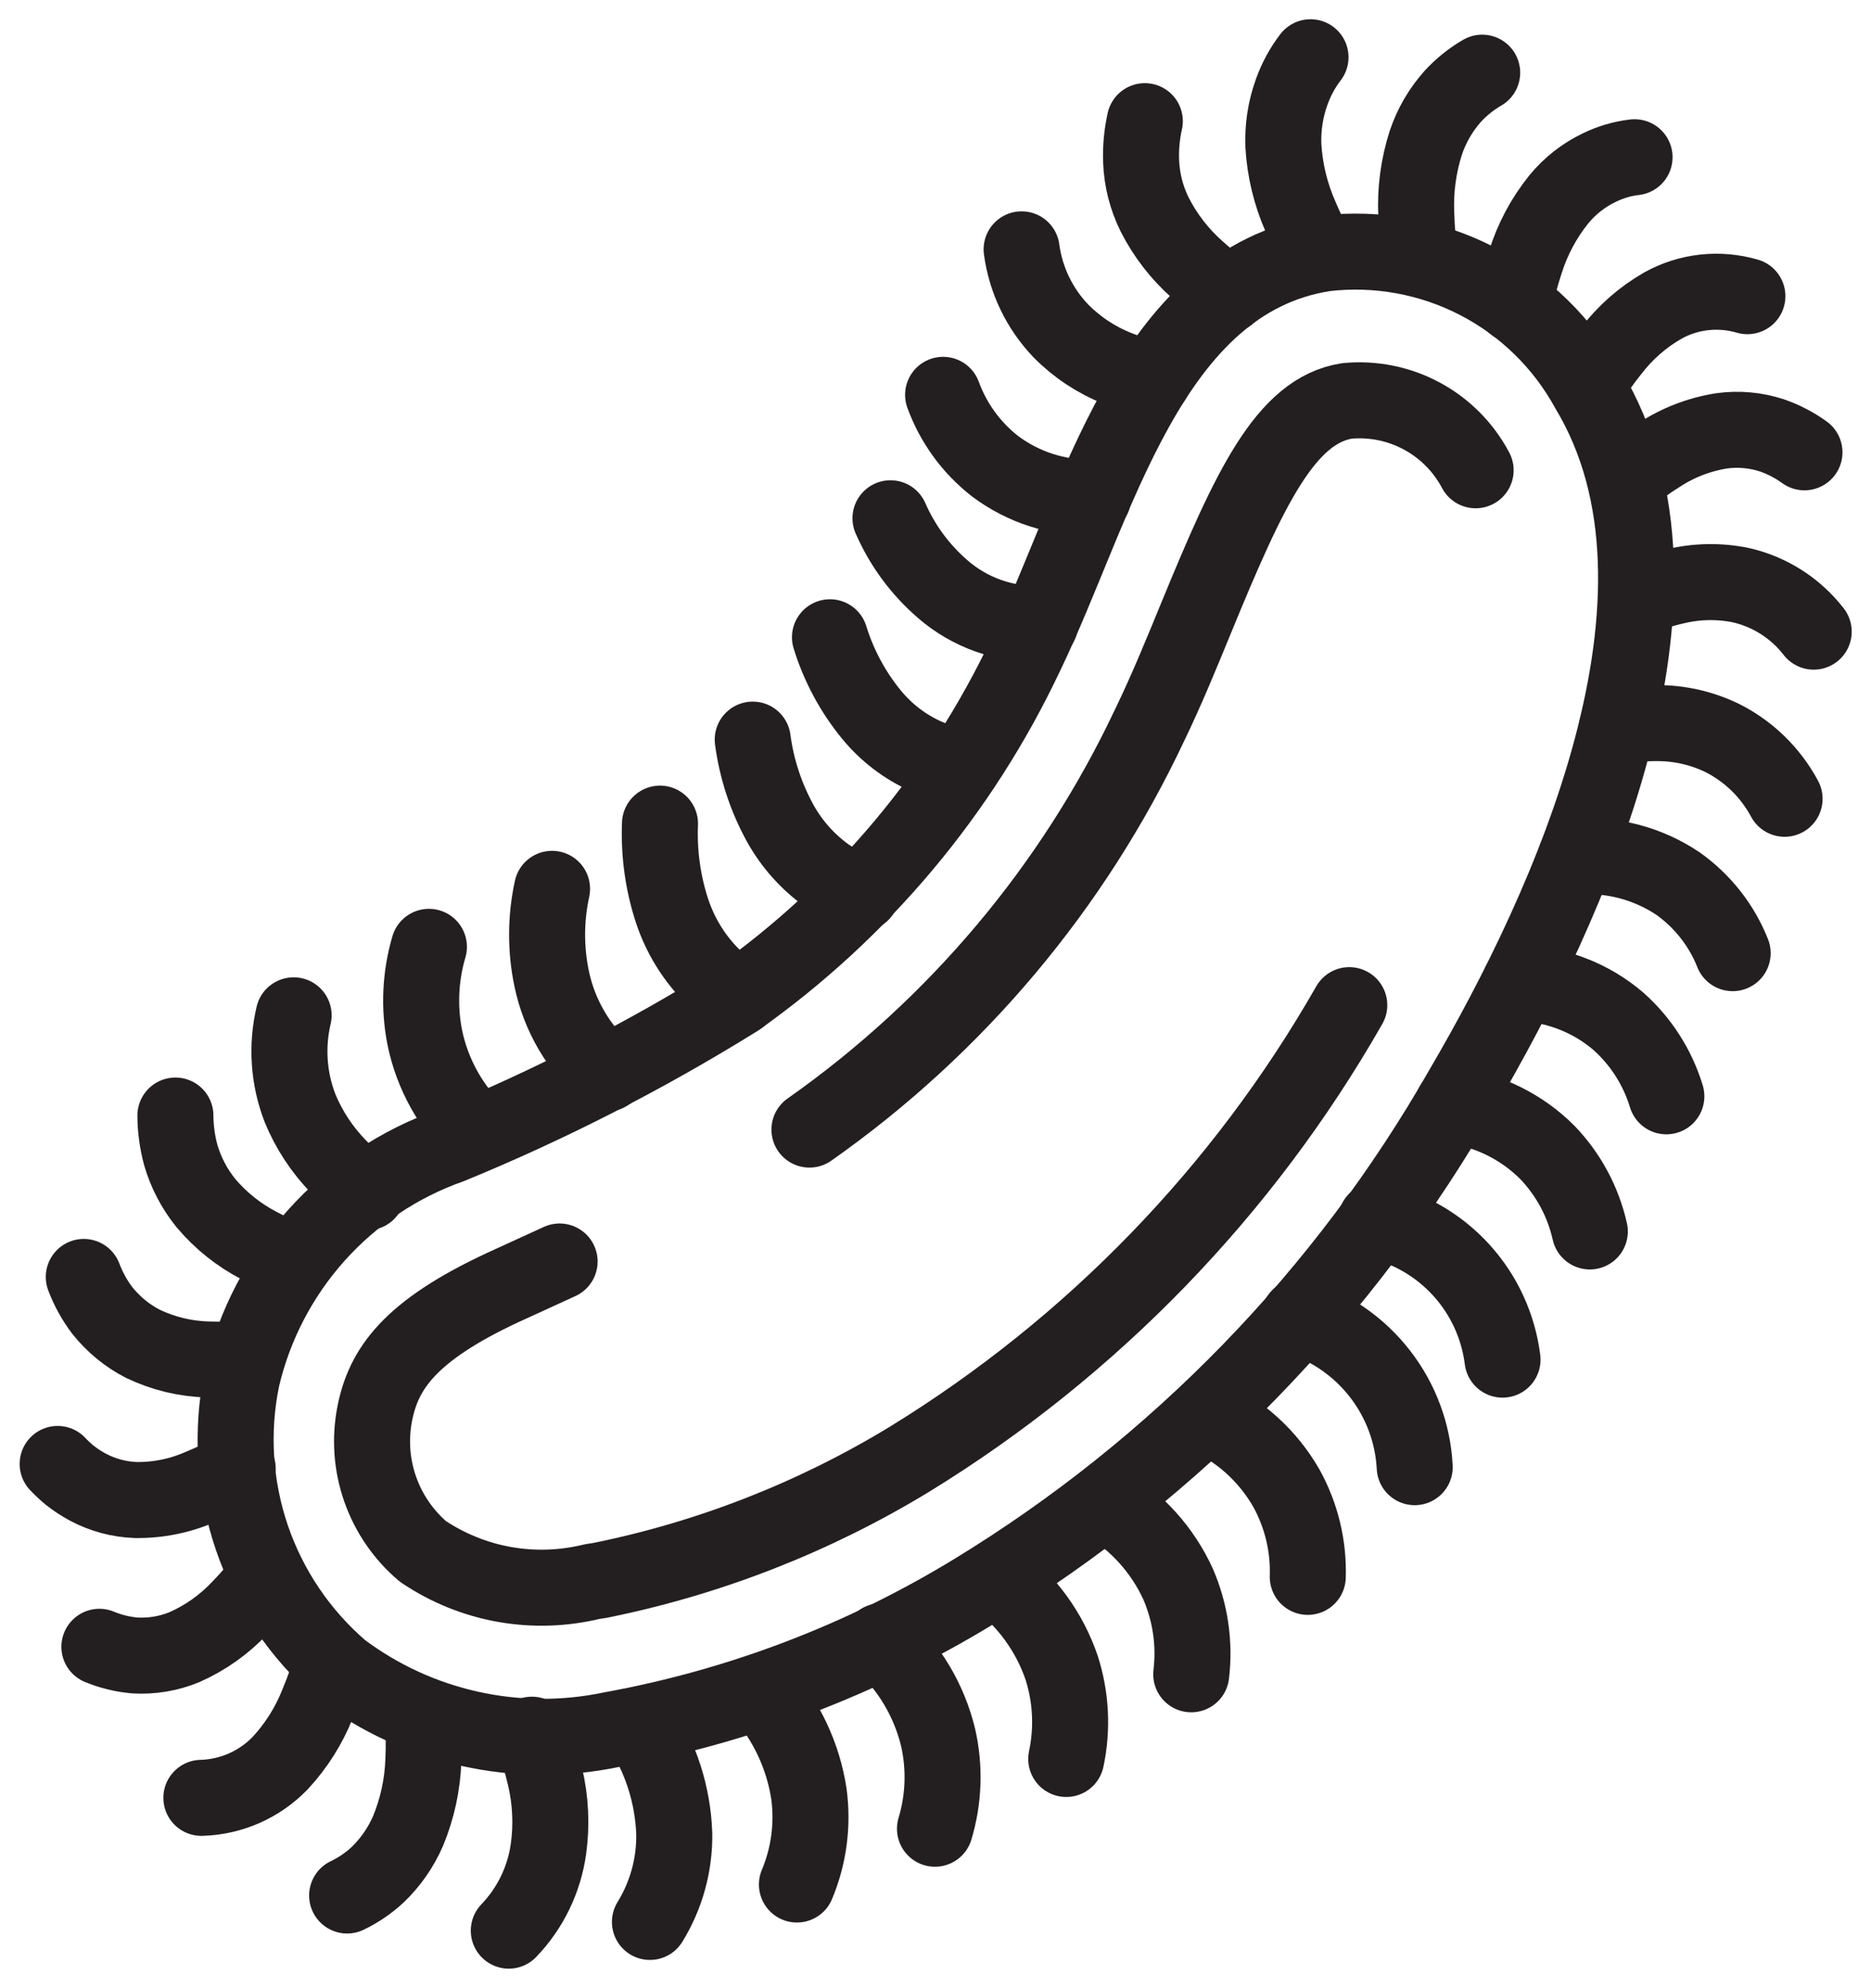
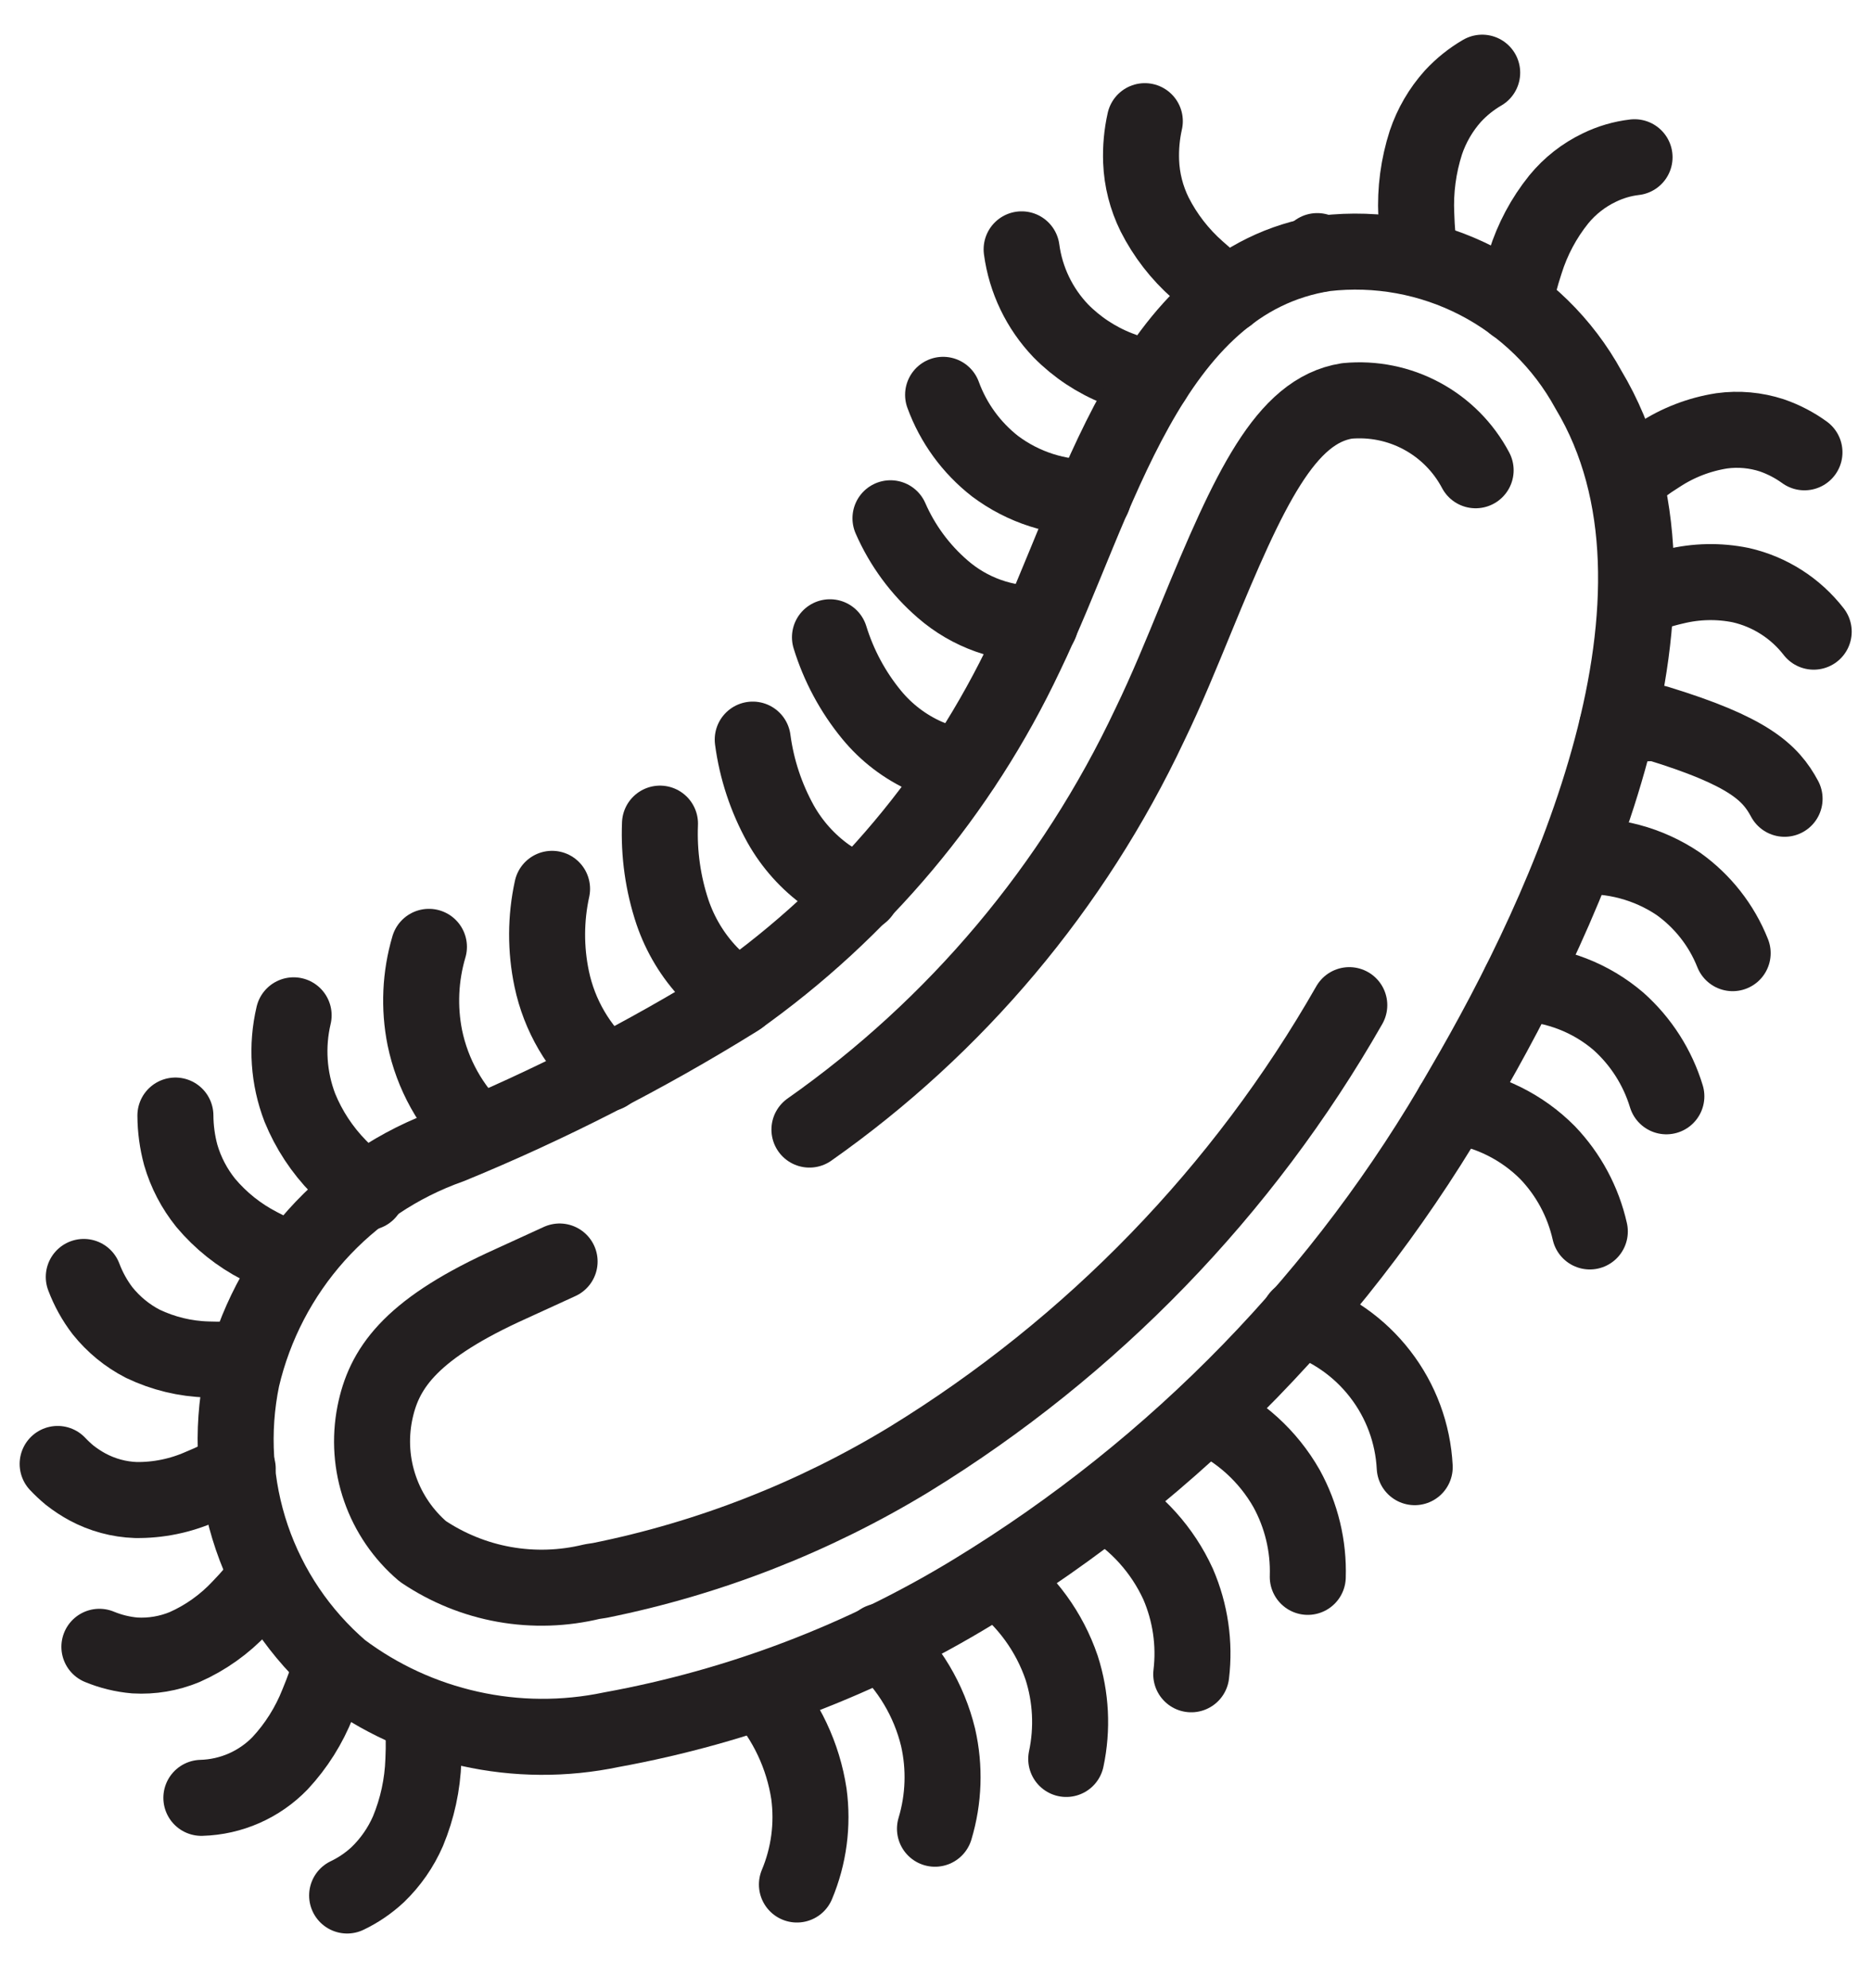
<svg xmlns="http://www.w3.org/2000/svg" width="32" height="34" viewBox="0 0 32 34" fill="none">
  <g clip-path="url(#clip0_2669_879)">
-     <path d="M9.098 29.665C9.191 29.896 9.265 30.134 9.321 30.377C9.418 30.785 9.438 31.207 9.38 31.622C9.306 32.146 9.069 32.634 8.702 33.016" stroke="#231F20" stroke-width="1.3" stroke-linecap="round" stroke-linejoin="round" />
    <path d="M7.227 29.35C7.249 29.599 7.253 29.85 7.241 30.1C7.227 30.517 7.138 30.928 6.978 31.314C6.856 31.594 6.68 31.847 6.46 32.059C6.305 32.203 6.128 32.324 5.937 32.415" stroke="#231F20" stroke-width="1.3" stroke-linecap="round" stroke-linejoin="round" />
    <path d="M5.682 28.425C5.614 28.665 5.531 28.899 5.435 29.129C5.286 29.507 5.068 29.854 4.791 30.152C4.437 30.518 3.954 30.731 3.444 30.745" stroke="#231F20" stroke-width="1.3" stroke-linecap="round" stroke-linejoin="round" />
    <path d="M4.574 26.944C4.431 27.135 4.275 27.317 4.109 27.489C3.84 27.777 3.516 28.008 3.156 28.167C2.887 28.278 2.597 28.327 2.306 28.31C2.098 28.292 1.893 28.242 1.7 28.162" stroke="#231F20" stroke-width="1.3" stroke-linecap="round" stroke-linejoin="round" />
    <path d="M0.986 25.035C1.051 25.104 1.12 25.168 1.192 25.228C1.288 25.303 1.389 25.37 1.496 25.428C1.751 25.565 2.034 25.642 2.323 25.652C2.707 25.657 3.088 25.579 3.439 25.423C3.63 25.345 3.815 25.255 3.996 25.155" stroke="#231F20" stroke-width="1.3" stroke-linecap="round" stroke-linejoin="round" />
    <path d="M4.066 25.116C4.046 25.126 4.023 25.14 3.997 25.152" stroke="#231F20" stroke-width="1.3" stroke-linecap="round" stroke-linejoin="round" />
    <path d="M1.433 21.837C1.511 22.044 1.619 22.24 1.754 22.416C1.942 22.65 2.176 22.843 2.443 22.98C2.79 23.146 3.168 23.238 3.553 23.248C3.773 23.257 3.994 23.25 4.214 23.227" stroke="#231F20" stroke-width="1.3" stroke-linecap="round" stroke-linejoin="round" />
    <path d="M3 19.077C3.001 19.304 3.032 19.531 3.091 19.75C3.178 20.05 3.324 20.329 3.52 20.572C3.775 20.875 4.087 21.124 4.439 21.305C4.63 21.407 4.827 21.497 5.03 21.573" stroke="#231F20" stroke-width="1.3" stroke-linecap="round" stroke-linejoin="round" />
    <path d="M5.022 17.363C4.898 17.889 4.935 18.44 5.129 18.944C5.283 19.321 5.509 19.664 5.794 19.955C5.945 20.112 6.107 20.257 6.28 20.389" stroke="#231F20" stroke-width="1.3" stroke-linecap="round" stroke-linejoin="round" />
    <path d="M7.336 16.192C7.187 16.696 7.163 17.23 7.266 17.746C7.395 18.369 7.711 18.938 8.172 19.377" stroke="#231F20" stroke-width="1.3" stroke-linecap="round" stroke-linejoin="round" />
    <path d="M9.442 15.2C9.331 15.707 9.329 16.233 9.436 16.741C9.567 17.365 9.897 17.929 10.377 18.35" stroke="#231F20" stroke-width="1.3" stroke-linecap="round" stroke-linejoin="round" />
    <path d="M10.384 18.357H10.376" stroke="#231F20" stroke-width="1.3" stroke-linecap="round" stroke-linejoin="round" />
    <path d="M11.288 14.085C11.267 14.598 11.339 15.112 11.502 15.6C11.634 15.987 11.847 16.342 12.129 16.639C12.283 16.801 12.459 16.94 12.652 17.051" stroke="#231F20" stroke-width="1.3" stroke-linecap="round" stroke-linejoin="round" />
    <path d="M12.874 12.648C12.941 13.154 13.103 13.643 13.35 14.089C13.547 14.44 13.819 14.744 14.148 14.978C14.328 15.103 14.526 15.203 14.734 15.274" stroke="#231F20" stroke-width="1.3" stroke-linecap="round" stroke-linejoin="round" />
    <path d="M14.195 10.898C14.344 11.381 14.585 11.831 14.906 12.222C15.157 12.528 15.476 12.772 15.838 12.934C16.036 13.02 16.245 13.078 16.459 13.106" stroke="#231F20" stroke-width="1.3" stroke-linecap="round" stroke-linejoin="round" />
    <path d="M15.23 8.863C15.434 9.329 15.739 9.743 16.124 10.075C16.585 10.476 17.181 10.688 17.791 10.667" stroke="#231F20" stroke-width="1.3" stroke-linecap="round" stroke-linejoin="round" />
    <path d="M16.13 6.752C16.306 7.234 16.614 7.657 17.019 7.973C17.502 8.335 18.092 8.524 18.695 8.509" stroke="#231F20" stroke-width="1.3" stroke-linecap="round" stroke-linejoin="round" />
    <path d="M17.473 4.264C17.543 4.788 17.778 5.276 18.143 5.658C18.419 5.938 18.75 6.157 19.115 6.301C19.312 6.38 19.515 6.442 19.721 6.488" stroke="#231F20" stroke-width="1.3" stroke-linecap="round" stroke-linejoin="round" />
    <path d="M19.58 2.072C19.529 2.298 19.508 2.53 19.517 2.762C19.529 3.076 19.608 3.384 19.747 3.666C19.929 4.026 20.179 4.348 20.482 4.615C20.697 4.81 20.894 4.959 21.003 5.044" stroke="#231F20" stroke-width="1.3" stroke-linecap="round" stroke-linejoin="round" />
-     <path d="M22.529 4.295C22.423 4.103 22.327 3.905 22.242 3.702C22.074 3.321 21.975 2.912 21.95 2.496C21.937 2.182 21.985 1.868 22.092 1.572C22.168 1.359 22.276 1.159 22.414 0.979" stroke="#231F20" stroke-width="1.3" stroke-linecap="round" stroke-linejoin="round" />
    <path d="M22.556 4.347C22.549 4.331 22.539 4.315 22.529 4.294" stroke="#231F20" stroke-width="1.3" stroke-linecap="round" stroke-linejoin="round" />
    <path d="M24.288 4.415C24.252 4.169 24.23 3.921 24.223 3.672C24.203 3.254 24.259 2.836 24.387 2.438C24.486 2.145 24.643 1.875 24.849 1.645C24.995 1.487 25.164 1.351 25.35 1.243" stroke="#231F20" stroke-width="1.3" stroke-linecap="round" stroke-linejoin="round" />
    <path d="M25.898 5.206C25.946 4.961 26.01 4.719 26.088 4.482C26.21 4.092 26.404 3.728 26.66 3.41C26.849 3.179 27.087 2.993 27.355 2.865C27.544 2.773 27.748 2.713 27.956 2.689" stroke="#231F20" stroke-width="1.3" stroke-linecap="round" stroke-linejoin="round" />
-     <path d="M27.142 6.595C27.266 6.388 27.404 6.19 27.555 6.002C27.796 5.686 28.098 5.421 28.443 5.224C28.661 5.103 28.901 5.027 29.149 5C29.396 4.973 29.647 4.995 29.886 5.065" stroke="#231F20" stroke-width="1.3" stroke-linecap="round" stroke-linejoin="round" />
    <path d="M27.806 8.197C27.985 8.045 28.174 7.906 28.373 7.782C28.697 7.569 29.063 7.428 29.446 7.368C29.734 7.328 30.028 7.355 30.304 7.445C30.504 7.514 30.692 7.612 30.862 7.735" stroke="#231F20" stroke-width="1.3" stroke-linecap="round" stroke-linejoin="round" />
    <path d="M27.981 10.244C28.194 10.152 28.415 10.08 28.64 10.029C29.012 9.938 29.4 9.93 29.775 10.007C30.27 10.12 30.709 10.401 31.02 10.802" stroke="#231F20" stroke-width="1.3" stroke-linecap="round" stroke-linejoin="round" />
-     <path d="M27.657 12.432C27.881 12.386 28.109 12.364 28.337 12.366C28.722 12.364 29.102 12.45 29.449 12.617C29.906 12.845 30.281 13.21 30.522 13.66" stroke="#231F20" stroke-width="1.3" stroke-linecap="round" stroke-linejoin="round" />
+     <path d="M27.657 12.432C27.881 12.386 28.109 12.364 28.337 12.366C29.906 12.845 30.281 13.21 30.522 13.66" stroke="#231F20" stroke-width="1.3" stroke-linecap="round" stroke-linejoin="round" />
    <path d="M26.96 14.649C27.577 14.604 28.191 14.768 28.703 15.113C29.121 15.411 29.445 15.823 29.634 16.3" stroke="#231F20" stroke-width="1.3" stroke-linecap="round" stroke-linejoin="round" />
    <path d="M25.995 16.813C26.616 16.833 27.211 17.063 27.682 17.467C28.067 17.811 28.35 18.254 28.5 18.748" stroke="#231F20" stroke-width="1.3" stroke-linecap="round" stroke-linejoin="round" />
    <path d="M24.843 18.906C25.459 18.988 26.031 19.271 26.469 19.712C26.828 20.087 27.077 20.553 27.191 21.059" stroke="#231F20" stroke-width="1.3" stroke-linecap="round" stroke-linejoin="round" />
-     <path d="M23.534 20.872C24.096 20.998 24.605 21.294 24.993 21.72C25.38 22.145 25.626 22.68 25.698 23.251" stroke="#231F20" stroke-width="1.3" stroke-linecap="round" stroke-linejoin="round" />
    <path d="M22.217 22.524C22.768 22.701 23.253 23.041 23.606 23.499C23.96 23.957 24.166 24.512 24.196 25.09" stroke="#231F20" stroke-width="1.3" stroke-linecap="round" stroke-linejoin="round" />
    <path d="M20.626 24.202C21.206 24.463 21.688 24.901 22.003 25.453C22.258 25.916 22.384 26.438 22.367 26.966" stroke="#231F20" stroke-width="1.3" stroke-linecap="round" stroke-linejoin="round" />
    <path d="M18.895 25.696C19.445 26.021 19.883 26.508 20.149 27.089C20.359 27.575 20.437 28.107 20.374 28.632" stroke="#231F20" stroke-width="1.3" stroke-linecap="round" stroke-linejoin="round" />
    <path d="M17.041 26.985C17.559 27.373 17.948 27.907 18.157 28.519C18.319 29.023 18.346 29.561 18.236 30.08" stroke="#231F20" stroke-width="1.3" stroke-linecap="round" stroke-linejoin="round" />
    <path d="M15.065 28.068C15.549 28.505 15.89 29.077 16.044 29.71C16.162 30.227 16.144 30.765 15.991 31.273" stroke="#231F20" stroke-width="1.3" stroke-linecap="round" stroke-linejoin="round" />
    <path d="M13.014 28.93C13.45 29.421 13.736 30.028 13.835 30.677C13.906 31.203 13.835 31.738 13.63 32.227" stroke="#231F20" stroke-width="1.3" stroke-linecap="round" stroke-linejoin="round" />
-     <path d="M10.937 29.501C11.303 30.054 11.509 30.697 11.532 31.36C11.539 31.892 11.395 32.414 11.116 32.867" stroke="#231F20" stroke-width="1.3" stroke-linecap="round" stroke-linejoin="round" />
    <path d="M10.454 29.58C9.655 29.747 8.83 29.742 8.033 29.564C7.237 29.387 6.487 29.043 5.835 28.553C5.133 27.949 4.606 27.169 4.307 26.293C4.009 25.417 3.95 24.477 4.137 23.57C4.35 22.662 4.788 21.82 5.411 21.125C6.034 20.43 6.822 19.902 7.703 19.591C9.398 18.895 11.033 18.059 12.591 17.092C14.723 15.586 16.429 13.555 17.543 11.195C18.775 8.646 19.627 4.802 22.661 4.333C23.559 4.229 24.467 4.395 25.27 4.81C26.073 5.225 26.733 5.87 27.167 6.663C29.279 10.181 26.827 15.517 25.021 18.601C23.007 22.136 20.128 25.101 16.653 27.219C14.749 28.38 12.648 29.181 10.454 29.58Z" stroke="#231F20" stroke-width="1.3" stroke-linecap="round" stroke-linejoin="round" />
    <path d="M25.238 8.042C25.03 7.649 24.71 7.326 24.318 7.115C23.927 6.904 23.481 6.814 23.038 6.856C21.985 7.021 21.364 8.362 20.463 10.554C20.212 11.165 19.954 11.798 19.665 12.394C18.359 15.167 16.353 17.553 13.844 19.317" stroke="#231F20" stroke-width="1.3" stroke-linecap="round" stroke-linejoin="round" />
    <path d="M9.571 21.573C9.249 21.72 8.927 21.867 8.599 22.018C6.989 22.768 6.56 23.42 6.41 24.171C6.325 24.602 6.356 25.047 6.501 25.462C6.645 25.876 6.898 26.245 7.232 26.53C7.652 26.813 8.126 27.006 8.625 27.095C9.124 27.184 9.636 27.167 10.128 27.047L10.258 27.027C12.13 26.649 13.922 25.948 15.553 24.956C18.674 23.04 21.262 20.369 23.077 17.189" stroke="#231F20" stroke-width="1.3" stroke-linecap="round" stroke-linejoin="round" />
  </g>
  <defs>
    <clipPath id="clip0_2669_879">
      <rect width="32" height="34" fill="white" />
    </clipPath>
  </defs>
</svg>